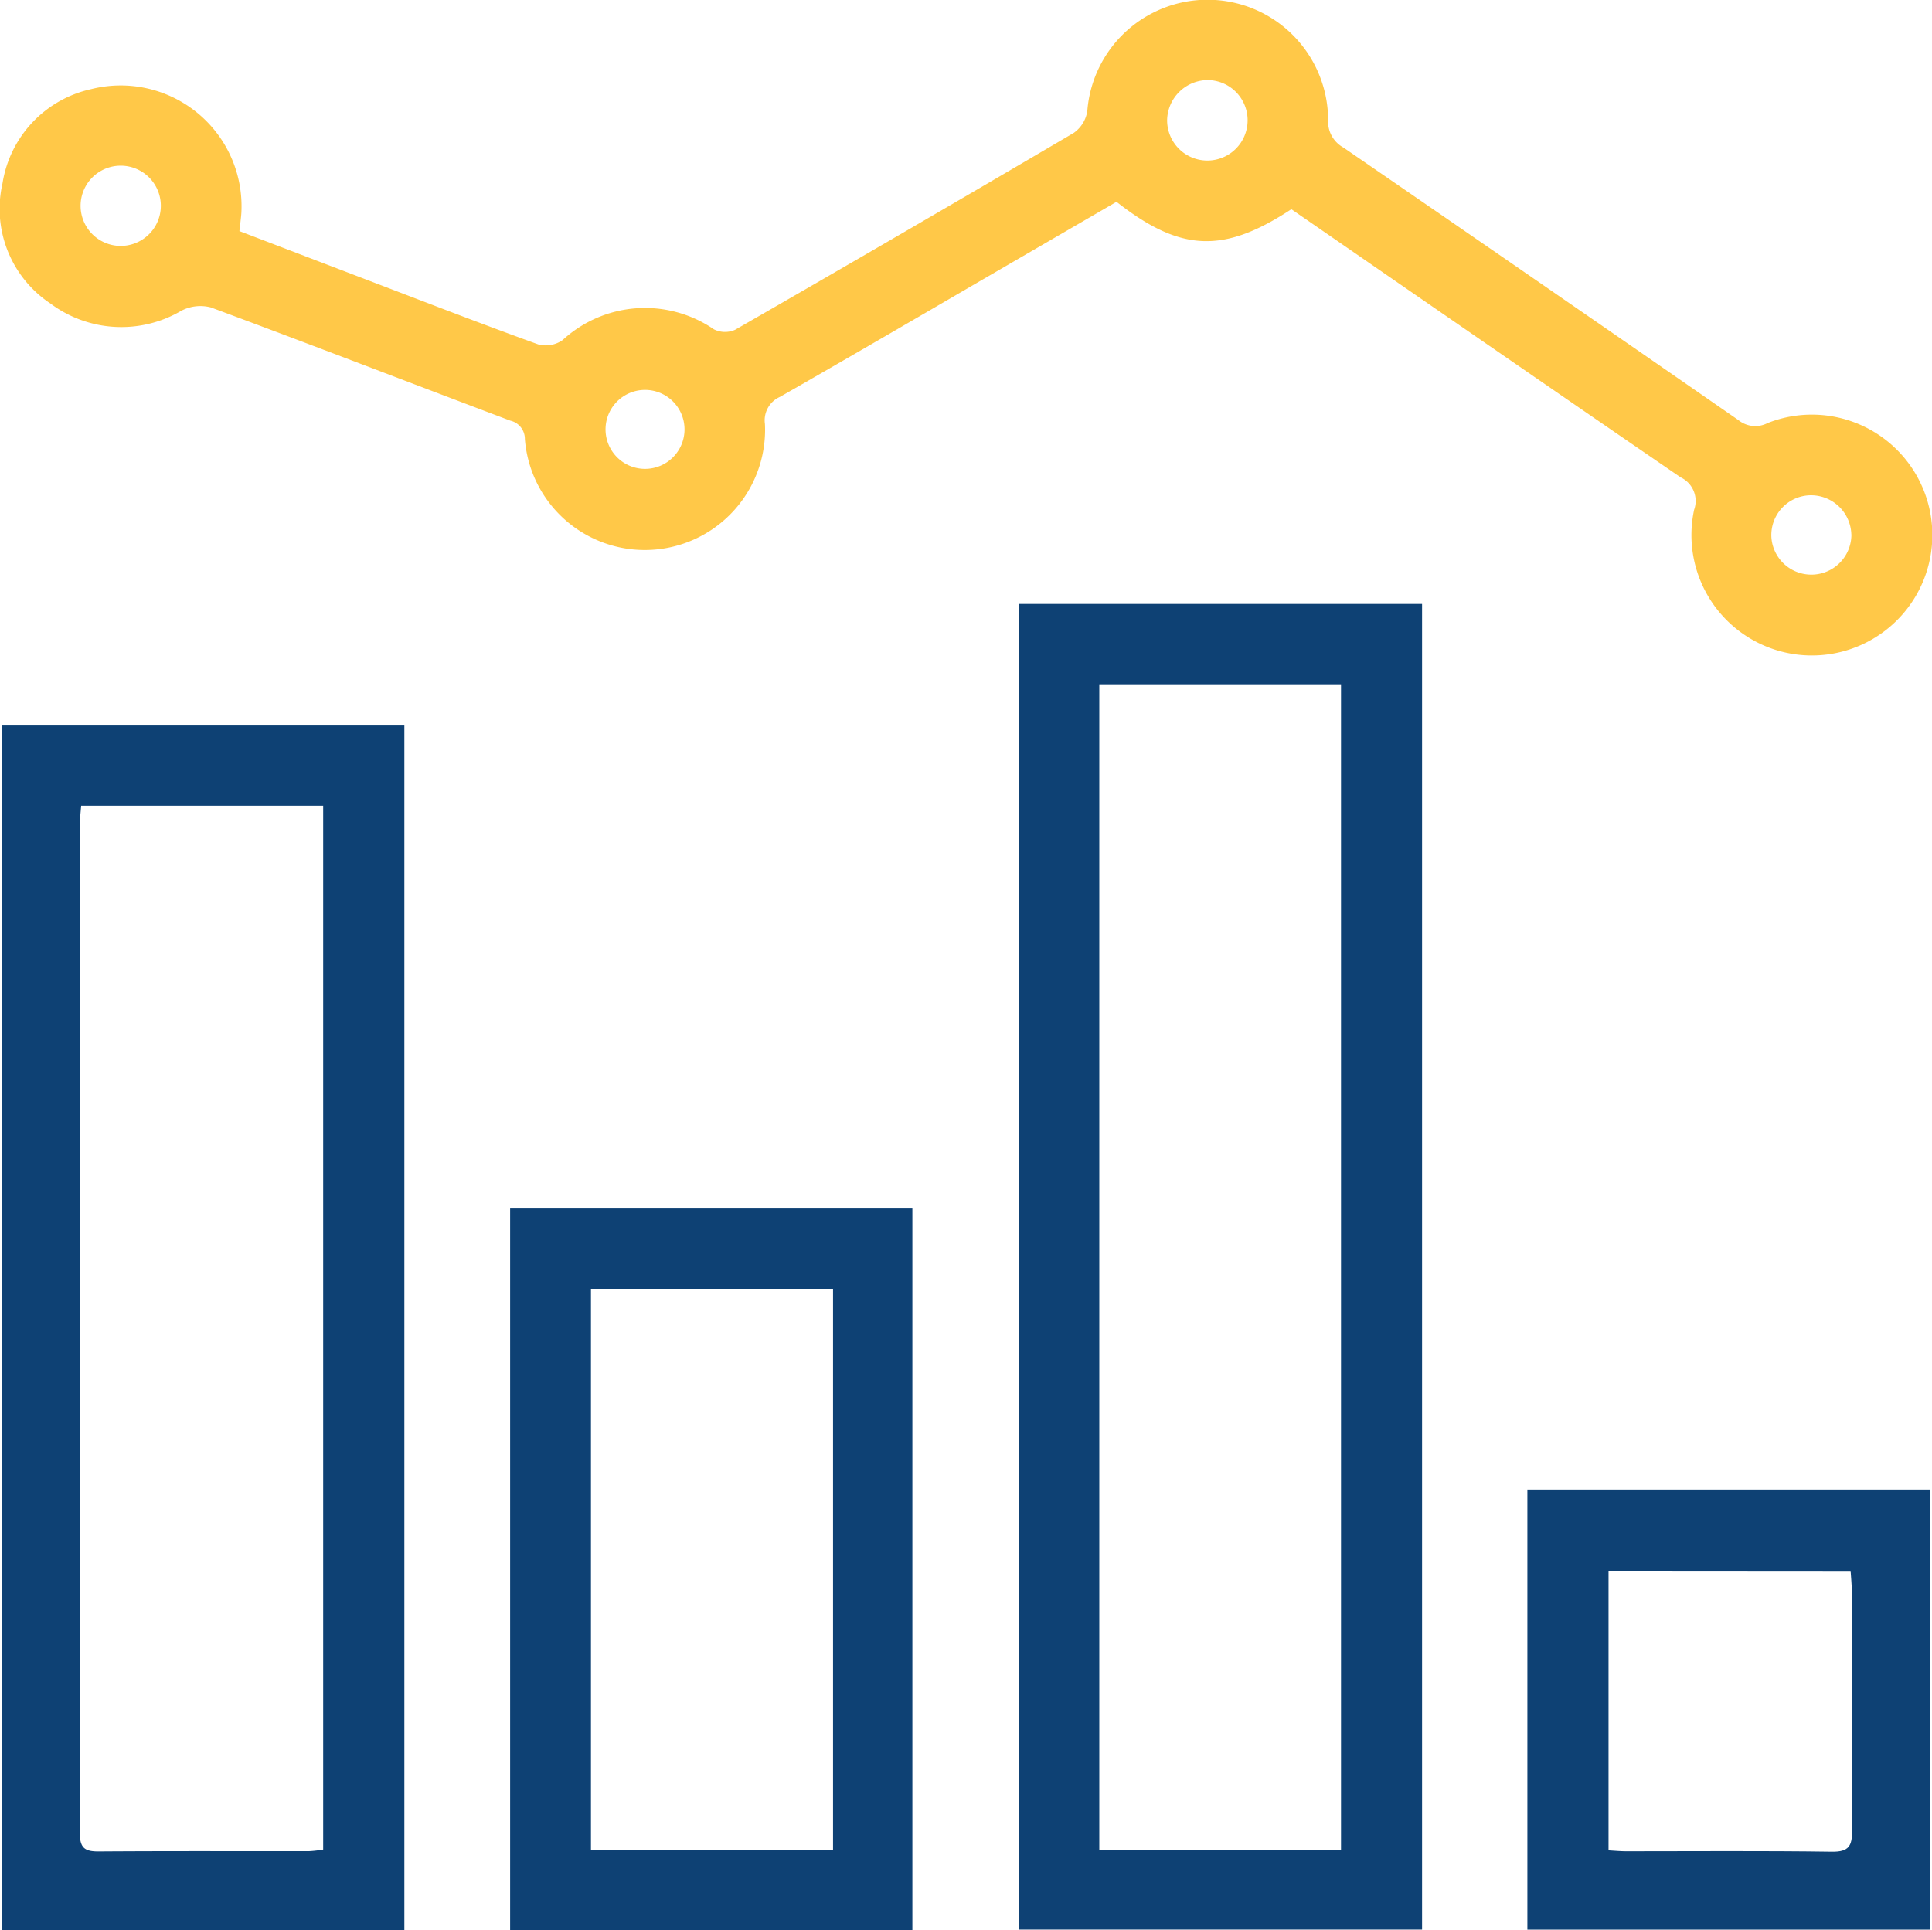
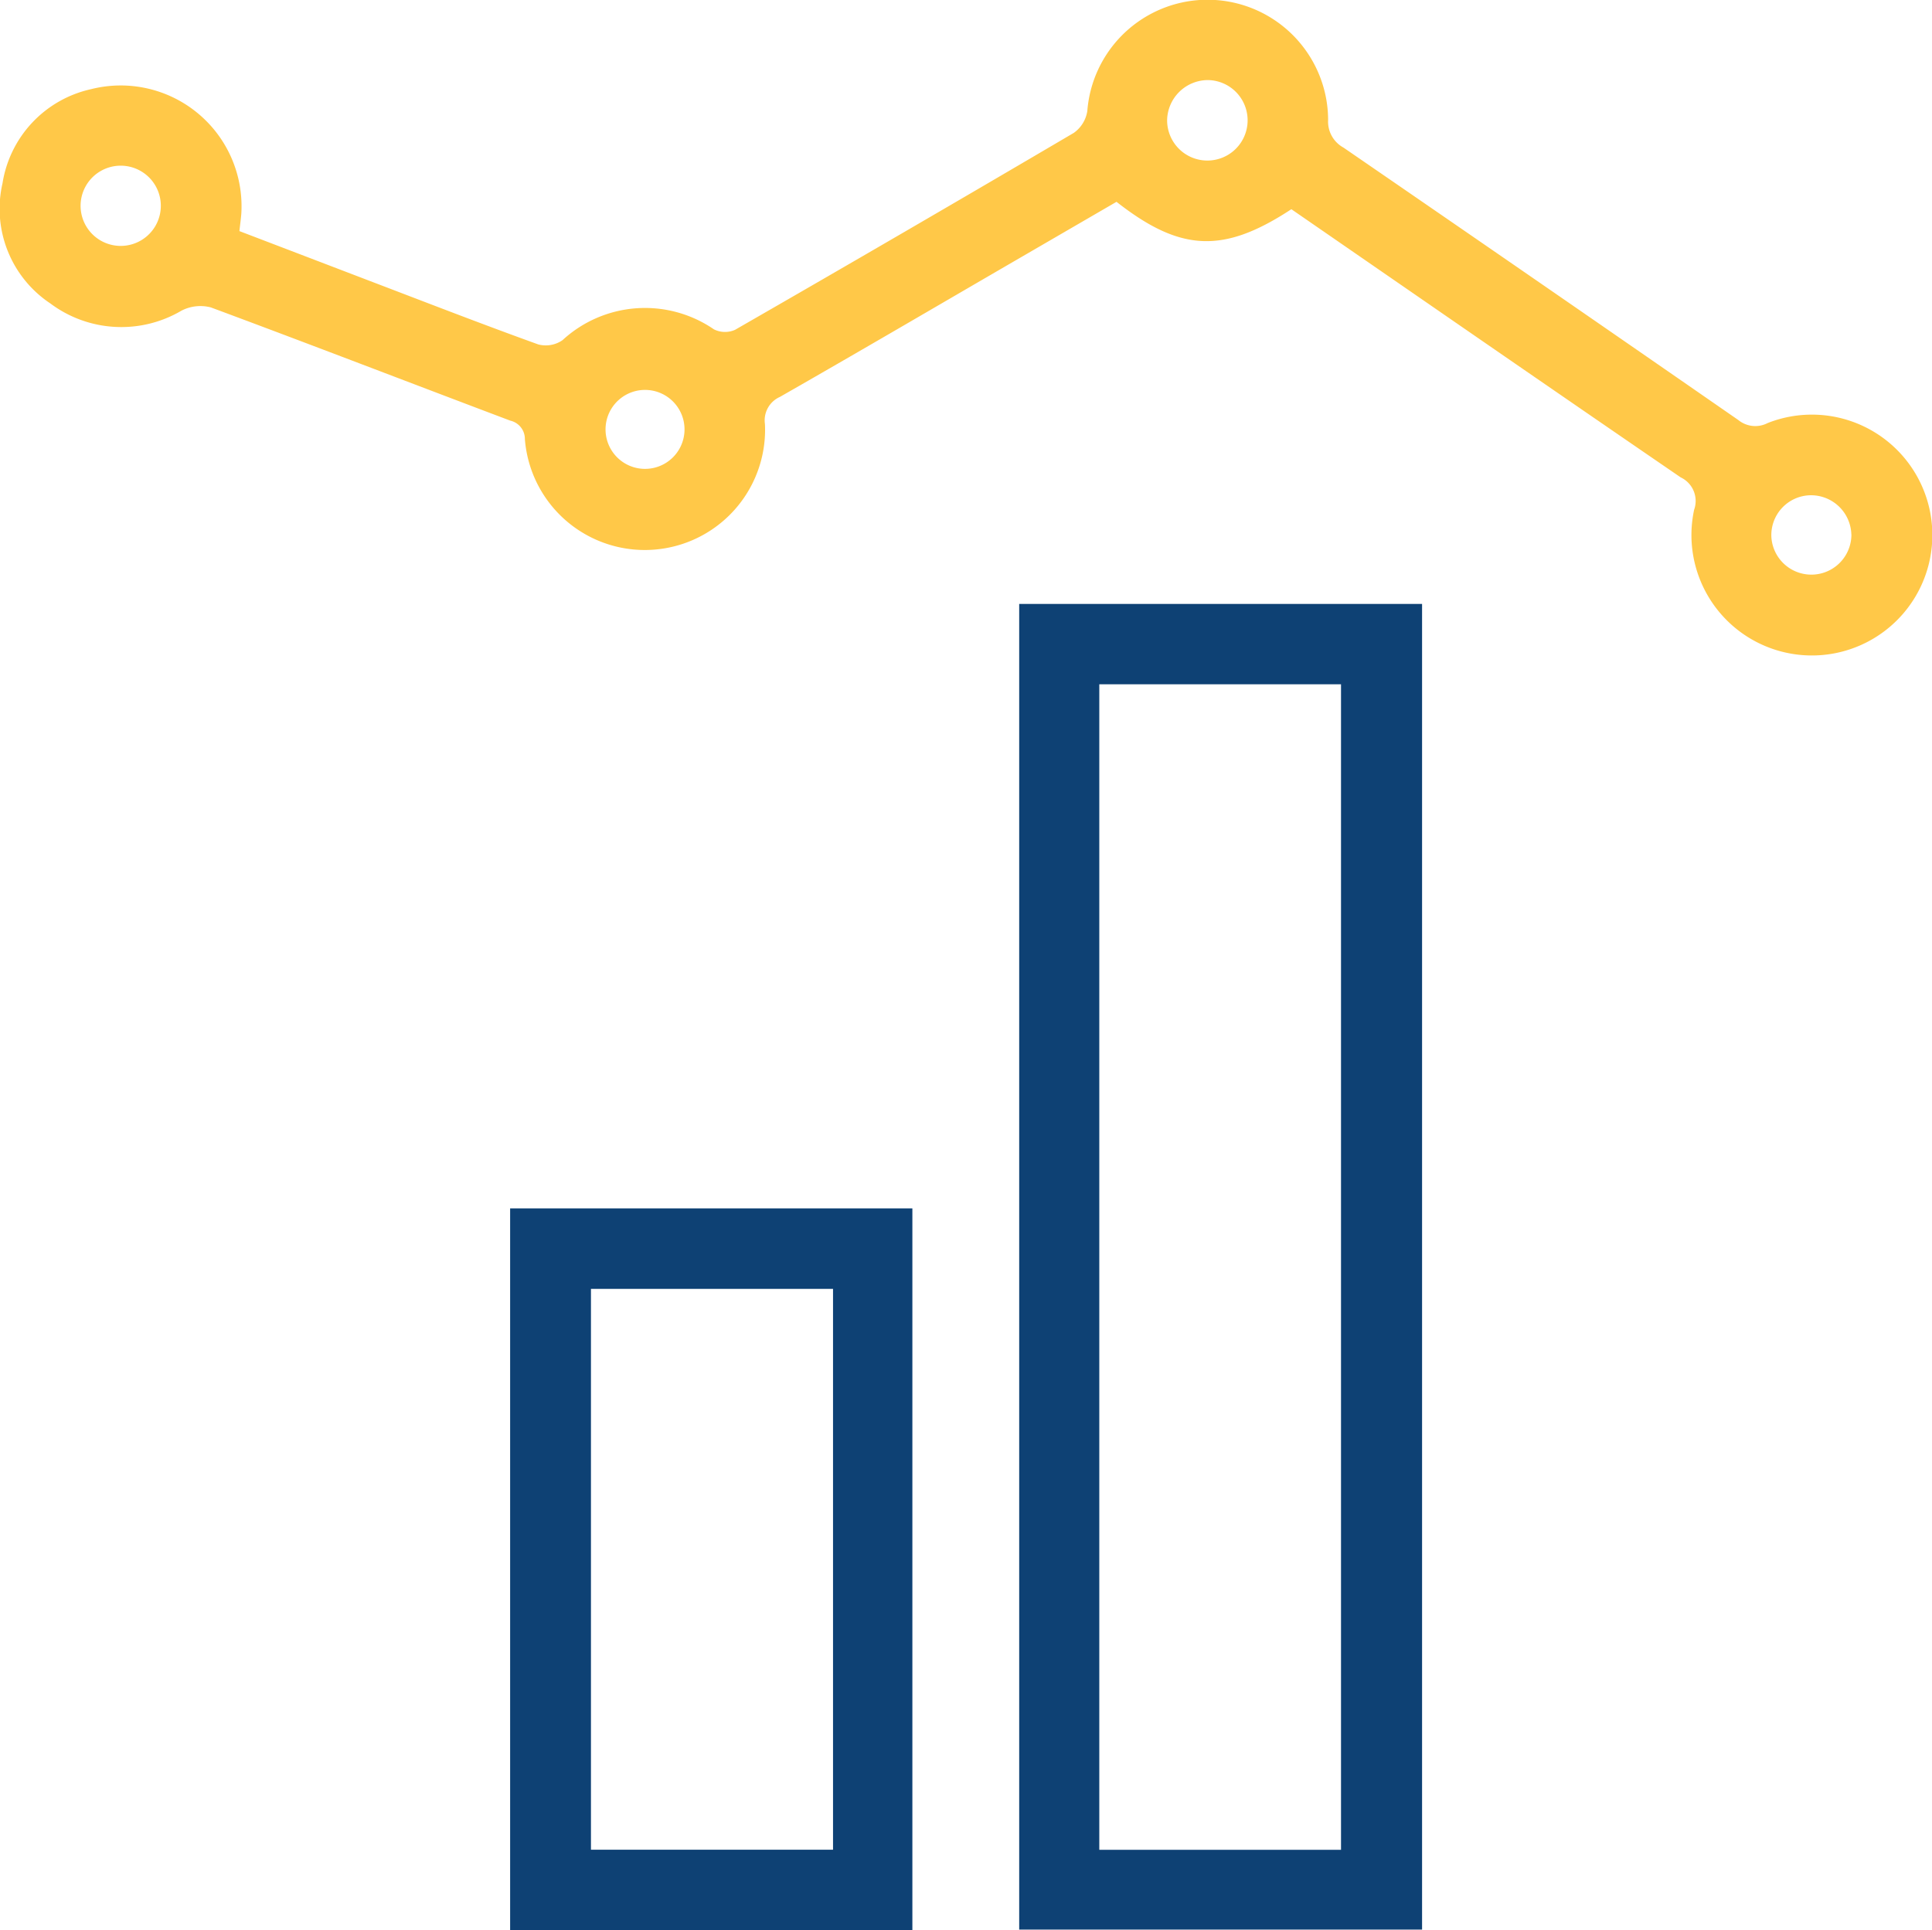
<svg xmlns="http://www.w3.org/2000/svg" id="Group_14506" data-name="Group 14506" width="58.707" height="58.667" viewBox="0 0 58.707 58.667">
  <defs>
    <clipPath id="clip-path">
      <rect id="Rectangle_148791" data-name="Rectangle 148791" width="58.707" height="58.667" fill="#0e4174" />
    </clipPath>
  </defs>
  <g id="Group_14505" data-name="Group 14505" clip-path="url(#clip-path)">
    <path id="Path_51" data-name="Path 51" d="M39.238,6.359c-2.059,1.353-3.366,1.3-5.311-.226L30.572,8.081C28.284,9.411,26,10.748,23.7,12.062a.779.779,0,0,0-.456.826,3.655,3.655,0,0,1-7.295.455.569.569,0,0,0-.443-.559c-3.034-1.145-6.06-2.313-9.1-3.442a1.254,1.254,0,0,0-.893.1,3.6,3.6,0,0,1-3.983-.22A3.455,3.455,0,0,1,.076,5.571,3.487,3.487,0,0,1,2.767,2.709,3.672,3.672,0,0,1,7.334,6.473c-.011.164-.035.326-.059.55q2.046.782,4.093,1.565c1.66.633,3.316,1.277,4.987,1.879a.892.892,0,0,0,.739-.13,3.7,3.7,0,0,1,4.6-.328.754.754,0,0,0,.641.015q5.162-2.967,10.294-5.986a1,1,0,0,0,.411-.666,3.664,3.664,0,0,1,7.317.272.9.9,0,0,0,.467.841q6.009,4.129,12,8.282a.815.815,0,0,0,.889.09,3.66,3.66,0,1,1-2.234,2.635.793.793,0,0,0-.409-.984c-3.942-2.7-7.87-5.418-11.828-8.149M36.7,2.433a1.243,1.243,0,0,0-1.235,1.209A1.223,1.223,0,1,0,36.7,2.433M56.256,16.242A1.226,1.226,0,0,0,55,15.052a1.211,1.211,0,0,0-1.174,1.265,1.217,1.217,0,0,0,2.432-.075M3.689,7.473a1.219,1.219,0,0,0-.042-2.438,1.219,1.219,0,1,0,.042,2.438M20.8,13.081a1.2,1.2,0,1,0-1.267,1.167A1.2,1.2,0,0,0,20.8,13.081" transform="translate(0 0.001)" fill="#ffc848" />
    <path id="Path_52" data-name="Path 52" d="M249.372,147.79h12.242v40.292H249.372Zm2.434,37.868h7.345V150.233h-7.345Z" transform="translate(-218.402 -129.435)" fill="#0e4174" />
-     <path id="Path_53" data-name="Path 53" d="M12.674,214.177H.442V177.562H12.674ZM2.853,180c-.014.181-.028.282-.028.383q0,15.429-.011,30.857c0,.46.176.546.583.543,2.131-.015,4.262-.006,6.394-.009a3.454,3.454,0,0,0,.416-.049V180Z" transform="translate(-0.387 -155.51)" fill="#0e4174" />
    <path id="Path_54" data-name="Path 54" d="M137.034,317.671H124.811V295.738h12.223Zm-9.767-2.442h7.356V298.183h-7.356Z" transform="translate(-109.31 -259.009)" fill="#0e4174" />
-     <path id="Path_55" data-name="Path 55" d="M373.709,364.522h12.244V377.9H373.709Zm2.466,2.469v8.5c.2.011.364.028.526.028,2.087,0,4.174-.017,6.261.013.514.007.617-.174.613-.642-.019-2.439-.008-4.878-.01-7.316,0-.181-.021-.363-.034-.578Z" transform="translate(-327.297 -319.251)" fill="#0e4174" />
  </g>
</svg>